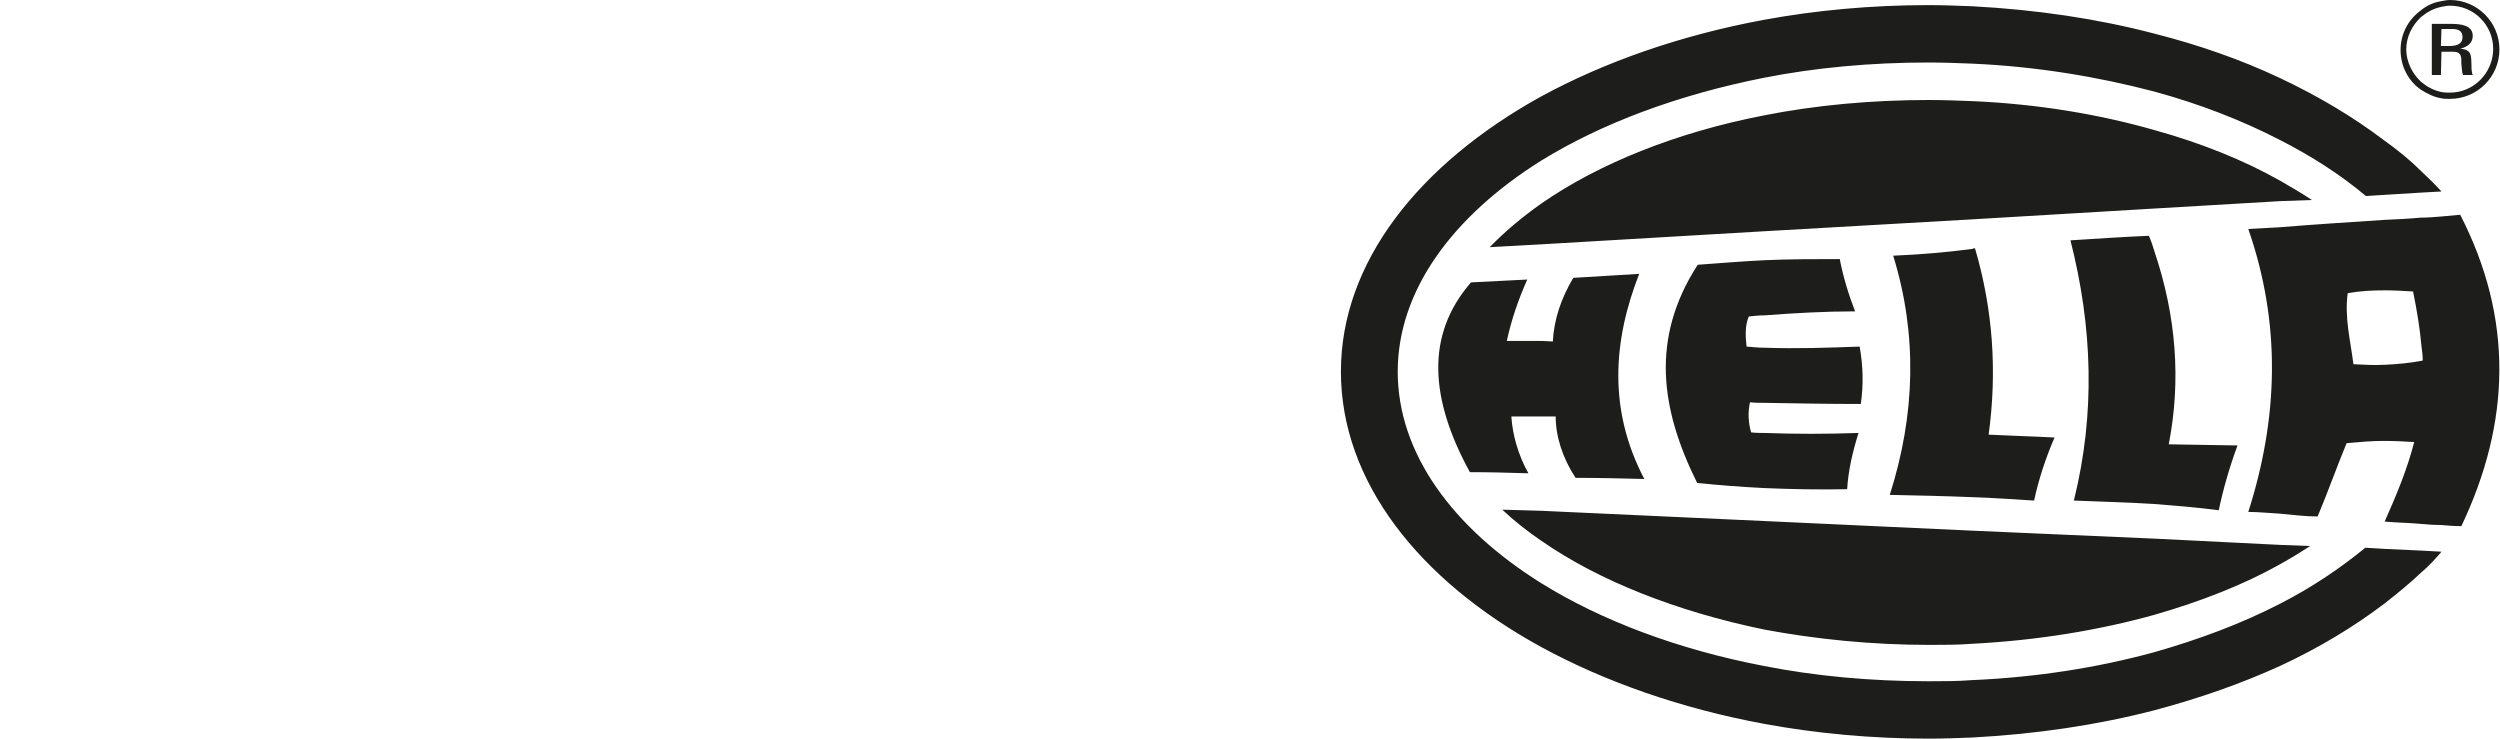
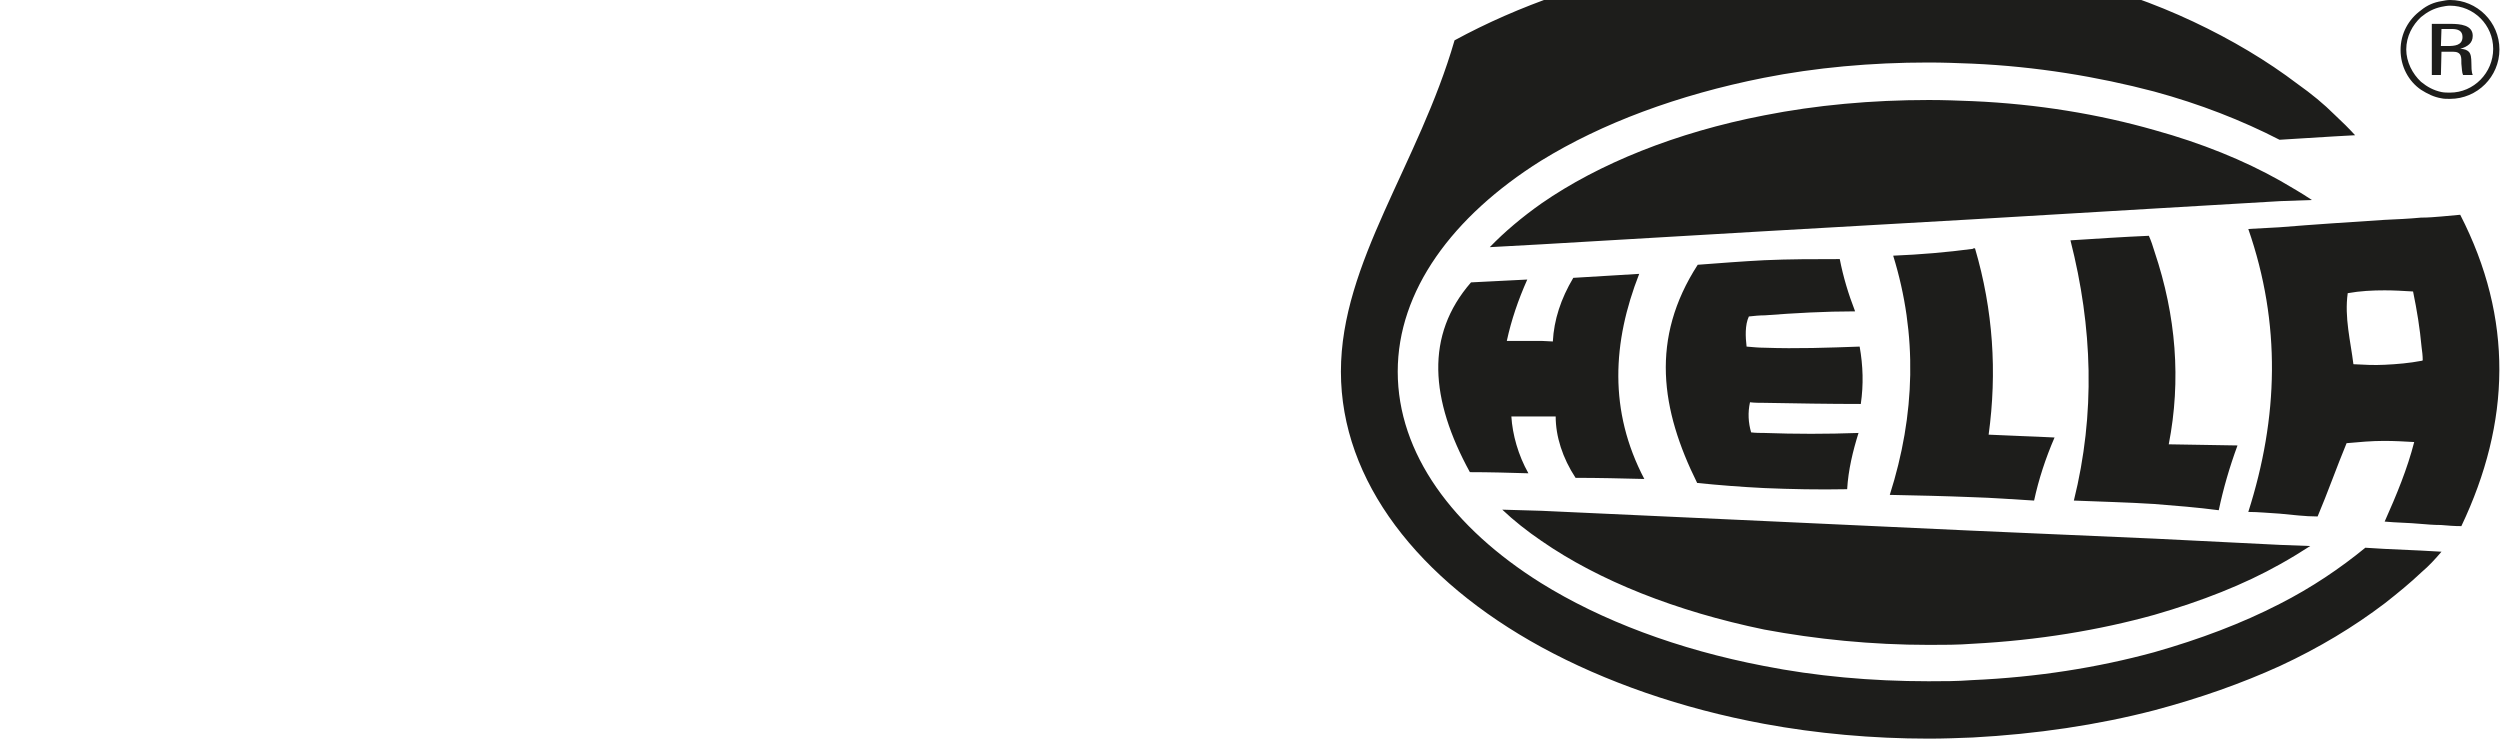
<svg xmlns="http://www.w3.org/2000/svg" version="1.1" id="Layer_1" x="0px" y="0px" viewBox="0 0 440 130" style="enable-background:new 0 0 440 130;" xml:space="preserve">
  <style type="text/css">
	.st0{fill-rule:evenodd;clip-rule:evenodd;fill:#1D1D1B;}
</style>
  <g>
-     <path class="st0" d="M271.3,95.2c-2.5-1.7-4.9-3.6-6.9-5.5l6.9,0.2l39.2,1.8l36.7,1.7l32,1.4l22.1,1.1l5.3,0.2   c-1.7,1.1-3.5,2.2-5.3,3.2c-6.4,3.6-13.8,6.5-22.1,8.9c-9.7,2.7-20.5,4.5-32,5.1c-2.6,0.2-5.1,0.2-7.7,0.2c-10.1,0-19.9-1-29-2.7   C295,107.6,281.4,102.2,271.3,95.2L271.3,95.2z M429.7,97.1l-3.6-0.2l-6.5-0.3l-3.3-0.2c-4.4,3.6-9.4,7-15.1,9.9   c-6.6,3.4-14,6.2-22.1,8.5c-9.9,2.7-20.6,4.4-32,4.9c-2.6,0.2-5.1,0.2-7.7,0.2c-10.1,0-19.9-0.9-29-2.7c-15.1-2.9-28.6-8-39.2-14.6   C255.7,92.9,246,79.8,246,65.4c0-14.2,9.6-27.3,25.2-37.1c10.7-6.6,24.1-11.6,39.2-14.6c9.1-1.8,18.9-2.7,29-2.7   c2.6,0,5.1,0.1,7.7,0.2c11.3,0.5,22.1,2.3,32,4.9c8.1,2.2,15.5,5.1,22.1,8.5c5.7,2.9,10.8,6.2,15.2,9.9l3.2-0.2l6.5-0.4l3.6-0.2   c-1.1-1.2-2.3-2.4-3.6-3.6c-1.9-1.9-4.1-3.7-6.5-5.4c-5.4-4.1-11.6-7.8-18.4-11c-6.8-3.2-14.2-5.8-22.1-7.8   c-9.9-2.6-20.7-4.2-32-4.8c-2.6-0.1-5.1-0.2-7.7-0.2c-10,0-19.8,0.9-29,2.6c-14.6,2.7-28,7.4-39.2,13.5   C249.7,28.9,236,46.2,236,65.4c0,19.3,13.7,36.7,35.3,48.5c11.2,6.1,24.6,10.8,39.2,13.5c9.2,1.7,19,2.6,29,2.6   c2.6,0,5.1-0.1,7.7-0.2c11.2-0.6,22-2.2,32-4.8c7.9-2.1,15.3-4.7,22.1-7.8c6.9-3.2,13-6.9,18.4-11c2.3-1.8,4.5-3.6,6.5-5.5   C427.5,99.6,428.6,98.4,429.7,97.1L429.7,97.1L429.7,97.1L429.7,97.1z M429.7,38.1c-1.2,0.1-2.3,0.2-3.6,0.2   c-2.1,0.2-4.3,0.3-6.5,0.4c-6.1,0.4-12.3,0.8-18.4,1.3c-1.9,0.1-3.7,0.2-5.5,0.3c5.8,16.7,5.3,33.2,0,49.8c1.8,0,3.6,0.2,5.5,0.3   c2.3,0.2,4.4,0.5,6.7,0.5c1.7-4,3.4-8.8,5.1-12.9c2.2-0.2,4.4-0.4,6.6-0.4c1.8,0,3.6,0.1,5.3,0.2c-1.2,4.7-3.1,9.3-5.2,14   c2.1,0.2,4.2,0.2,6.3,0.4c1.2,0.1,2.3,0.2,3.6,0.2c1.2,0.1,2.3,0.2,3.6,0.2c8.7-18.3,9.2-36.5-0.2-54.8   C431.9,37.9,430.9,38,429.7,38.1L429.7,38.1z M429.7,16.2c-1.4-0.3-2.5-0.9-3.6-1.8c-1.5-1.4-2.6-3.5-2.6-5.7   c0-2.3,1.1-4.3,2.6-5.7c1.1-0.9,2.2-1.5,3.6-1.8c0.5-0.1,1-0.2,1.5-0.2c4.2,0,7.6,3.4,7.6,7.6s-3.4,7.7-7.6,7.7   C430.7,16.3,430.2,16.3,429.7,16.2L429.7,16.2z M429.7,0.2c0.5-0.1,1-0.2,1.5-0.2c4.8,0,8.7,3.9,8.7,8.7s-3.9,8.7-8.7,8.7   c-0.6,0-1.1,0-1.5-0.1c-1.3-0.2-2.5-0.8-3.6-1.5c-2.2-1.5-3.6-4.1-3.6-7c0-2.9,1.4-5.4,3.6-7C427.2,0.9,428.4,0.4,429.7,0.2   L429.7,0.2z M429.7,9.1L429.7,9.1l-0.1,4.1H428v-9h1.8h1.5c1.7,0,3.9,0.2,3.9,2.1c0,1.3-0.9,1.9-2.2,2.3c0.7,0,1.2,0.2,1.5,0.5   c0.8,0.8,0.2,2.9,0.7,4.1h-1.7c-0.2-0.4-0.2-1.1-0.3-2c0-1.1,0.1-2.1-1.5-2.1H429.7L429.7,9.1z M429.7,5.1h1.8   c1.1,0,1.9,0.3,1.9,1.4c0,1.5-1.4,1.6-2.6,1.6h-1.1h-0.1L429.7,5.1L429.7,5.1L429.7,5.1z M426.2,63.5c-2.1,0.4-4.3,0.6-6.5,0.7   c-1.9,0.1-3.6,0-5.5-0.1c-0.5-4.1-1.6-8.2-1-12.5c2.2-0.4,4.4-0.5,6.5-0.5c1.7,0,3.3,0.1,5,0.2c0.7,3.4,1.2,6.5,1.5,9.8   c0.1,0.7,0.2,1.5,0.2,2.3C426.3,63.5,426.3,63.5,426.2,63.5L426.2,63.5z M401.3,35.4l-22.1,1.3l-32,1.9l-36.7,2.1l-39.2,2.3   l-9.1,0.5c2.6-2.7,5.7-5.3,9.1-7.7c10.1-7,23.7-12.5,39.2-15.5c9.1-1.8,18.9-2.7,29-2.7c2.6,0,5.1,0.1,7.7,0.2   c11.4,0.5,22.2,2.3,32,5.1c8.3,2.3,15.7,5.3,22.1,8.9c1.9,1.1,3.8,2.2,5.6,3.4L401.3,35.4L401.3,35.4z M379.2,44.3   c-0.3-1-0.6-1.9-1-2.8c-4.6,0.2-9.1,0.5-13.8,0.8c3.9,15.3,4.4,30.5,0.6,45.8c4.7,0.2,9.4,0.3,14.1,0.6c3.8,0.3,7.6,0.6,11.4,1.1   c0.8-3.8,1.9-7.6,3.3-11.4c-4-0.1-8.1-0.1-12.1-0.2C383.9,66.9,383,55.6,379.2,44.3L379.2,44.3z M347.2,43.8   c0.1-0.1,0.2-0.1,0.4-0.1c3.2,10.9,3.9,21.8,2.4,32.8c3.9,0.2,7.8,0.3,11.6,0.5c-1.6,3.7-2.8,7.4-3.6,11.1   c-3.6-0.2-7.3-0.5-10.9-0.6c-4.9-0.2-9.6-0.3-14.5-0.4c4.5-14.1,4.9-28.2,0.6-42.1C338,44.8,342.7,44.4,347.2,43.8L347.2,43.8z    M310.5,76.2c5.5,0.2,11,0.2,16.6,0c-1,3.2-1.8,6.5-2,9.9c-5,0.1-9.9,0-14.6-0.2c-4-0.2-7.9-0.5-11.8-0.9   c-6.4-12.9-8.3-25.4,0.1-38.4c4-0.3,7.8-0.6,11.7-0.8c4.4-0.2,8.9-0.2,13.3-0.2c0.6,3.1,1.5,6.1,2.7,9.2c-5.3,0-10.6,0.3-15.9,0.7   c-0.9,0-1.9,0.1-2.8,0.2c-0.7,1.5-0.6,3.6-0.4,5.3c1.1,0.1,2.2,0.2,3.2,0.2c5.6,0.2,11.2,0,16.7-0.2c0.6,3.4,0.7,6.7,0.2,10.1   c-5.7,0-11.3-0.1-17-0.2c-0.8,0-1.7,0-2.5-0.1c-0.4,1.8-0.3,3.6,0.2,5.3C309,76.2,309.8,76.2,310.5,76.2L310.5,76.2z M271.3,60   c0.7,0,1.4,0.1,2,0.1c0.2-3.8,1.4-7.5,3.6-11.2c3.9-0.2,7.8-0.5,11.6-0.7c-4.7,12-5.4,24.1,0.9,36.1c-4-0.1-8.1-0.2-12.1-0.2   c-2.3-3.5-3.5-7.3-3.5-10.8c-0.9,0-1.7,0-2.6,0c-1.7,0-3.5,0-5.2,0c0.2,3.2,1.2,6.8,3,10c-3.4-0.1-6.9-0.2-10.3-0.2   c-7-12.8-7.9-24.1,0.2-33.4c3.3-0.2,6.6-0.3,9.9-0.5c-1.6,3.6-2.8,7.1-3.6,10.8C267.4,60,269.3,60,271.3,60L271.3,60z" />
+     <path class="st0" d="M271.3,95.2c-2.5-1.7-4.9-3.6-6.9-5.5l6.9,0.2l39.2,1.8l36.7,1.7l32,1.4l22.1,1.1l5.3,0.2   c-1.7,1.1-3.5,2.2-5.3,3.2c-6.4,3.6-13.8,6.5-22.1,8.9c-9.7,2.7-20.5,4.5-32,5.1c-2.6,0.2-5.1,0.2-7.7,0.2c-10.1,0-19.9-1-29-2.7   C295,107.6,281.4,102.2,271.3,95.2L271.3,95.2z M429.7,97.1l-3.6-0.2l-6.5-0.3l-3.3-0.2c-4.4,3.6-9.4,7-15.1,9.9   c-6.6,3.4-14,6.2-22.1,8.5c-9.9,2.7-20.6,4.4-32,4.9c-2.6,0.2-5.1,0.2-7.7,0.2c-10.1,0-19.9-0.9-29-2.7c-15.1-2.9-28.6-8-39.2-14.6   C255.7,92.9,246,79.8,246,65.4c0-14.2,9.6-27.3,25.2-37.1c10.7-6.6,24.1-11.6,39.2-14.6c9.1-1.8,18.9-2.7,29-2.7   c2.6,0,5.1,0.1,7.7,0.2c11.3,0.5,22.1,2.3,32,4.9c8.1,2.2,15.5,5.1,22.1,8.5l3.2-0.2l6.5-0.4l3.6-0.2   c-1.1-1.2-2.3-2.4-3.6-3.6c-1.9-1.9-4.1-3.7-6.5-5.4c-5.4-4.1-11.6-7.8-18.4-11c-6.8-3.2-14.2-5.8-22.1-7.8   c-9.9-2.6-20.7-4.2-32-4.8c-2.6-0.1-5.1-0.2-7.7-0.2c-10,0-19.8,0.9-29,2.6c-14.6,2.7-28,7.4-39.2,13.5   C249.7,28.9,236,46.2,236,65.4c0,19.3,13.7,36.7,35.3,48.5c11.2,6.1,24.6,10.8,39.2,13.5c9.2,1.7,19,2.6,29,2.6   c2.6,0,5.1-0.1,7.7-0.2c11.2-0.6,22-2.2,32-4.8c7.9-2.1,15.3-4.7,22.1-7.8c6.9-3.2,13-6.9,18.4-11c2.3-1.8,4.5-3.6,6.5-5.5   C427.5,99.6,428.6,98.4,429.7,97.1L429.7,97.1L429.7,97.1L429.7,97.1z M429.7,38.1c-1.2,0.1-2.3,0.2-3.6,0.2   c-2.1,0.2-4.3,0.3-6.5,0.4c-6.1,0.4-12.3,0.8-18.4,1.3c-1.9,0.1-3.7,0.2-5.5,0.3c5.8,16.7,5.3,33.2,0,49.8c1.8,0,3.6,0.2,5.5,0.3   c2.3,0.2,4.4,0.5,6.7,0.5c1.7-4,3.4-8.8,5.1-12.9c2.2-0.2,4.4-0.4,6.6-0.4c1.8,0,3.6,0.1,5.3,0.2c-1.2,4.7-3.1,9.3-5.2,14   c2.1,0.2,4.2,0.2,6.3,0.4c1.2,0.1,2.3,0.2,3.6,0.2c1.2,0.1,2.3,0.2,3.6,0.2c8.7-18.3,9.2-36.5-0.2-54.8   C431.9,37.9,430.9,38,429.7,38.1L429.7,38.1z M429.7,16.2c-1.4-0.3-2.5-0.9-3.6-1.8c-1.5-1.4-2.6-3.5-2.6-5.7   c0-2.3,1.1-4.3,2.6-5.7c1.1-0.9,2.2-1.5,3.6-1.8c0.5-0.1,1-0.2,1.5-0.2c4.2,0,7.6,3.4,7.6,7.6s-3.4,7.7-7.6,7.7   C430.7,16.3,430.2,16.3,429.7,16.2L429.7,16.2z M429.7,0.2c0.5-0.1,1-0.2,1.5-0.2c4.8,0,8.7,3.9,8.7,8.7s-3.9,8.7-8.7,8.7   c-0.6,0-1.1,0-1.5-0.1c-1.3-0.2-2.5-0.8-3.6-1.5c-2.2-1.5-3.6-4.1-3.6-7c0-2.9,1.4-5.4,3.6-7C427.2,0.9,428.4,0.4,429.7,0.2   L429.7,0.2z M429.7,9.1L429.7,9.1l-0.1,4.1H428v-9h1.8h1.5c1.7,0,3.9,0.2,3.9,2.1c0,1.3-0.9,1.9-2.2,2.3c0.7,0,1.2,0.2,1.5,0.5   c0.8,0.8,0.2,2.9,0.7,4.1h-1.7c-0.2-0.4-0.2-1.1-0.3-2c0-1.1,0.1-2.1-1.5-2.1H429.7L429.7,9.1z M429.7,5.1h1.8   c1.1,0,1.9,0.3,1.9,1.4c0,1.5-1.4,1.6-2.6,1.6h-1.1h-0.1L429.7,5.1L429.7,5.1L429.7,5.1z M426.2,63.5c-2.1,0.4-4.3,0.6-6.5,0.7   c-1.9,0.1-3.6,0-5.5-0.1c-0.5-4.1-1.6-8.2-1-12.5c2.2-0.4,4.4-0.5,6.5-0.5c1.7,0,3.3,0.1,5,0.2c0.7,3.4,1.2,6.5,1.5,9.8   c0.1,0.7,0.2,1.5,0.2,2.3C426.3,63.5,426.3,63.5,426.2,63.5L426.2,63.5z M401.3,35.4l-22.1,1.3l-32,1.9l-36.7,2.1l-39.2,2.3   l-9.1,0.5c2.6-2.7,5.7-5.3,9.1-7.7c10.1-7,23.7-12.5,39.2-15.5c9.1-1.8,18.9-2.7,29-2.7c2.6,0,5.1,0.1,7.7,0.2   c11.4,0.5,22.2,2.3,32,5.1c8.3,2.3,15.7,5.3,22.1,8.9c1.9,1.1,3.8,2.2,5.6,3.4L401.3,35.4L401.3,35.4z M379.2,44.3   c-0.3-1-0.6-1.9-1-2.8c-4.6,0.2-9.1,0.5-13.8,0.8c3.9,15.3,4.4,30.5,0.6,45.8c4.7,0.2,9.4,0.3,14.1,0.6c3.8,0.3,7.6,0.6,11.4,1.1   c0.8-3.8,1.9-7.6,3.3-11.4c-4-0.1-8.1-0.1-12.1-0.2C383.9,66.9,383,55.6,379.2,44.3L379.2,44.3z M347.2,43.8   c0.1-0.1,0.2-0.1,0.4-0.1c3.2,10.9,3.9,21.8,2.4,32.8c3.9,0.2,7.8,0.3,11.6,0.5c-1.6,3.7-2.8,7.4-3.6,11.1   c-3.6-0.2-7.3-0.5-10.9-0.6c-4.9-0.2-9.6-0.3-14.5-0.4c4.5-14.1,4.9-28.2,0.6-42.1C338,44.8,342.7,44.4,347.2,43.8L347.2,43.8z    M310.5,76.2c5.5,0.2,11,0.2,16.6,0c-1,3.2-1.8,6.5-2,9.9c-5,0.1-9.9,0-14.6-0.2c-4-0.2-7.9-0.5-11.8-0.9   c-6.4-12.9-8.3-25.4,0.1-38.4c4-0.3,7.8-0.6,11.7-0.8c4.4-0.2,8.9-0.2,13.3-0.2c0.6,3.1,1.5,6.1,2.7,9.2c-5.3,0-10.6,0.3-15.9,0.7   c-0.9,0-1.9,0.1-2.8,0.2c-0.7,1.5-0.6,3.6-0.4,5.3c1.1,0.1,2.2,0.2,3.2,0.2c5.6,0.2,11.2,0,16.7-0.2c0.6,3.4,0.7,6.7,0.2,10.1   c-5.7,0-11.3-0.1-17-0.2c-0.8,0-1.7,0-2.5-0.1c-0.4,1.8-0.3,3.6,0.2,5.3C309,76.2,309.8,76.2,310.5,76.2L310.5,76.2z M271.3,60   c0.7,0,1.4,0.1,2,0.1c0.2-3.8,1.4-7.5,3.6-11.2c3.9-0.2,7.8-0.5,11.6-0.7c-4.7,12-5.4,24.1,0.9,36.1c-4-0.1-8.1-0.2-12.1-0.2   c-2.3-3.5-3.5-7.3-3.5-10.8c-0.9,0-1.7,0-2.6,0c-1.7,0-3.5,0-5.2,0c0.2,3.2,1.2,6.8,3,10c-3.4-0.1-6.9-0.2-10.3-0.2   c-7-12.8-7.9-24.1,0.2-33.4c3.3-0.2,6.6-0.3,9.9-0.5c-1.6,3.6-2.8,7.1-3.6,10.8C267.4,60,269.3,60,271.3,60L271.3,60z" />
  </g>
</svg>